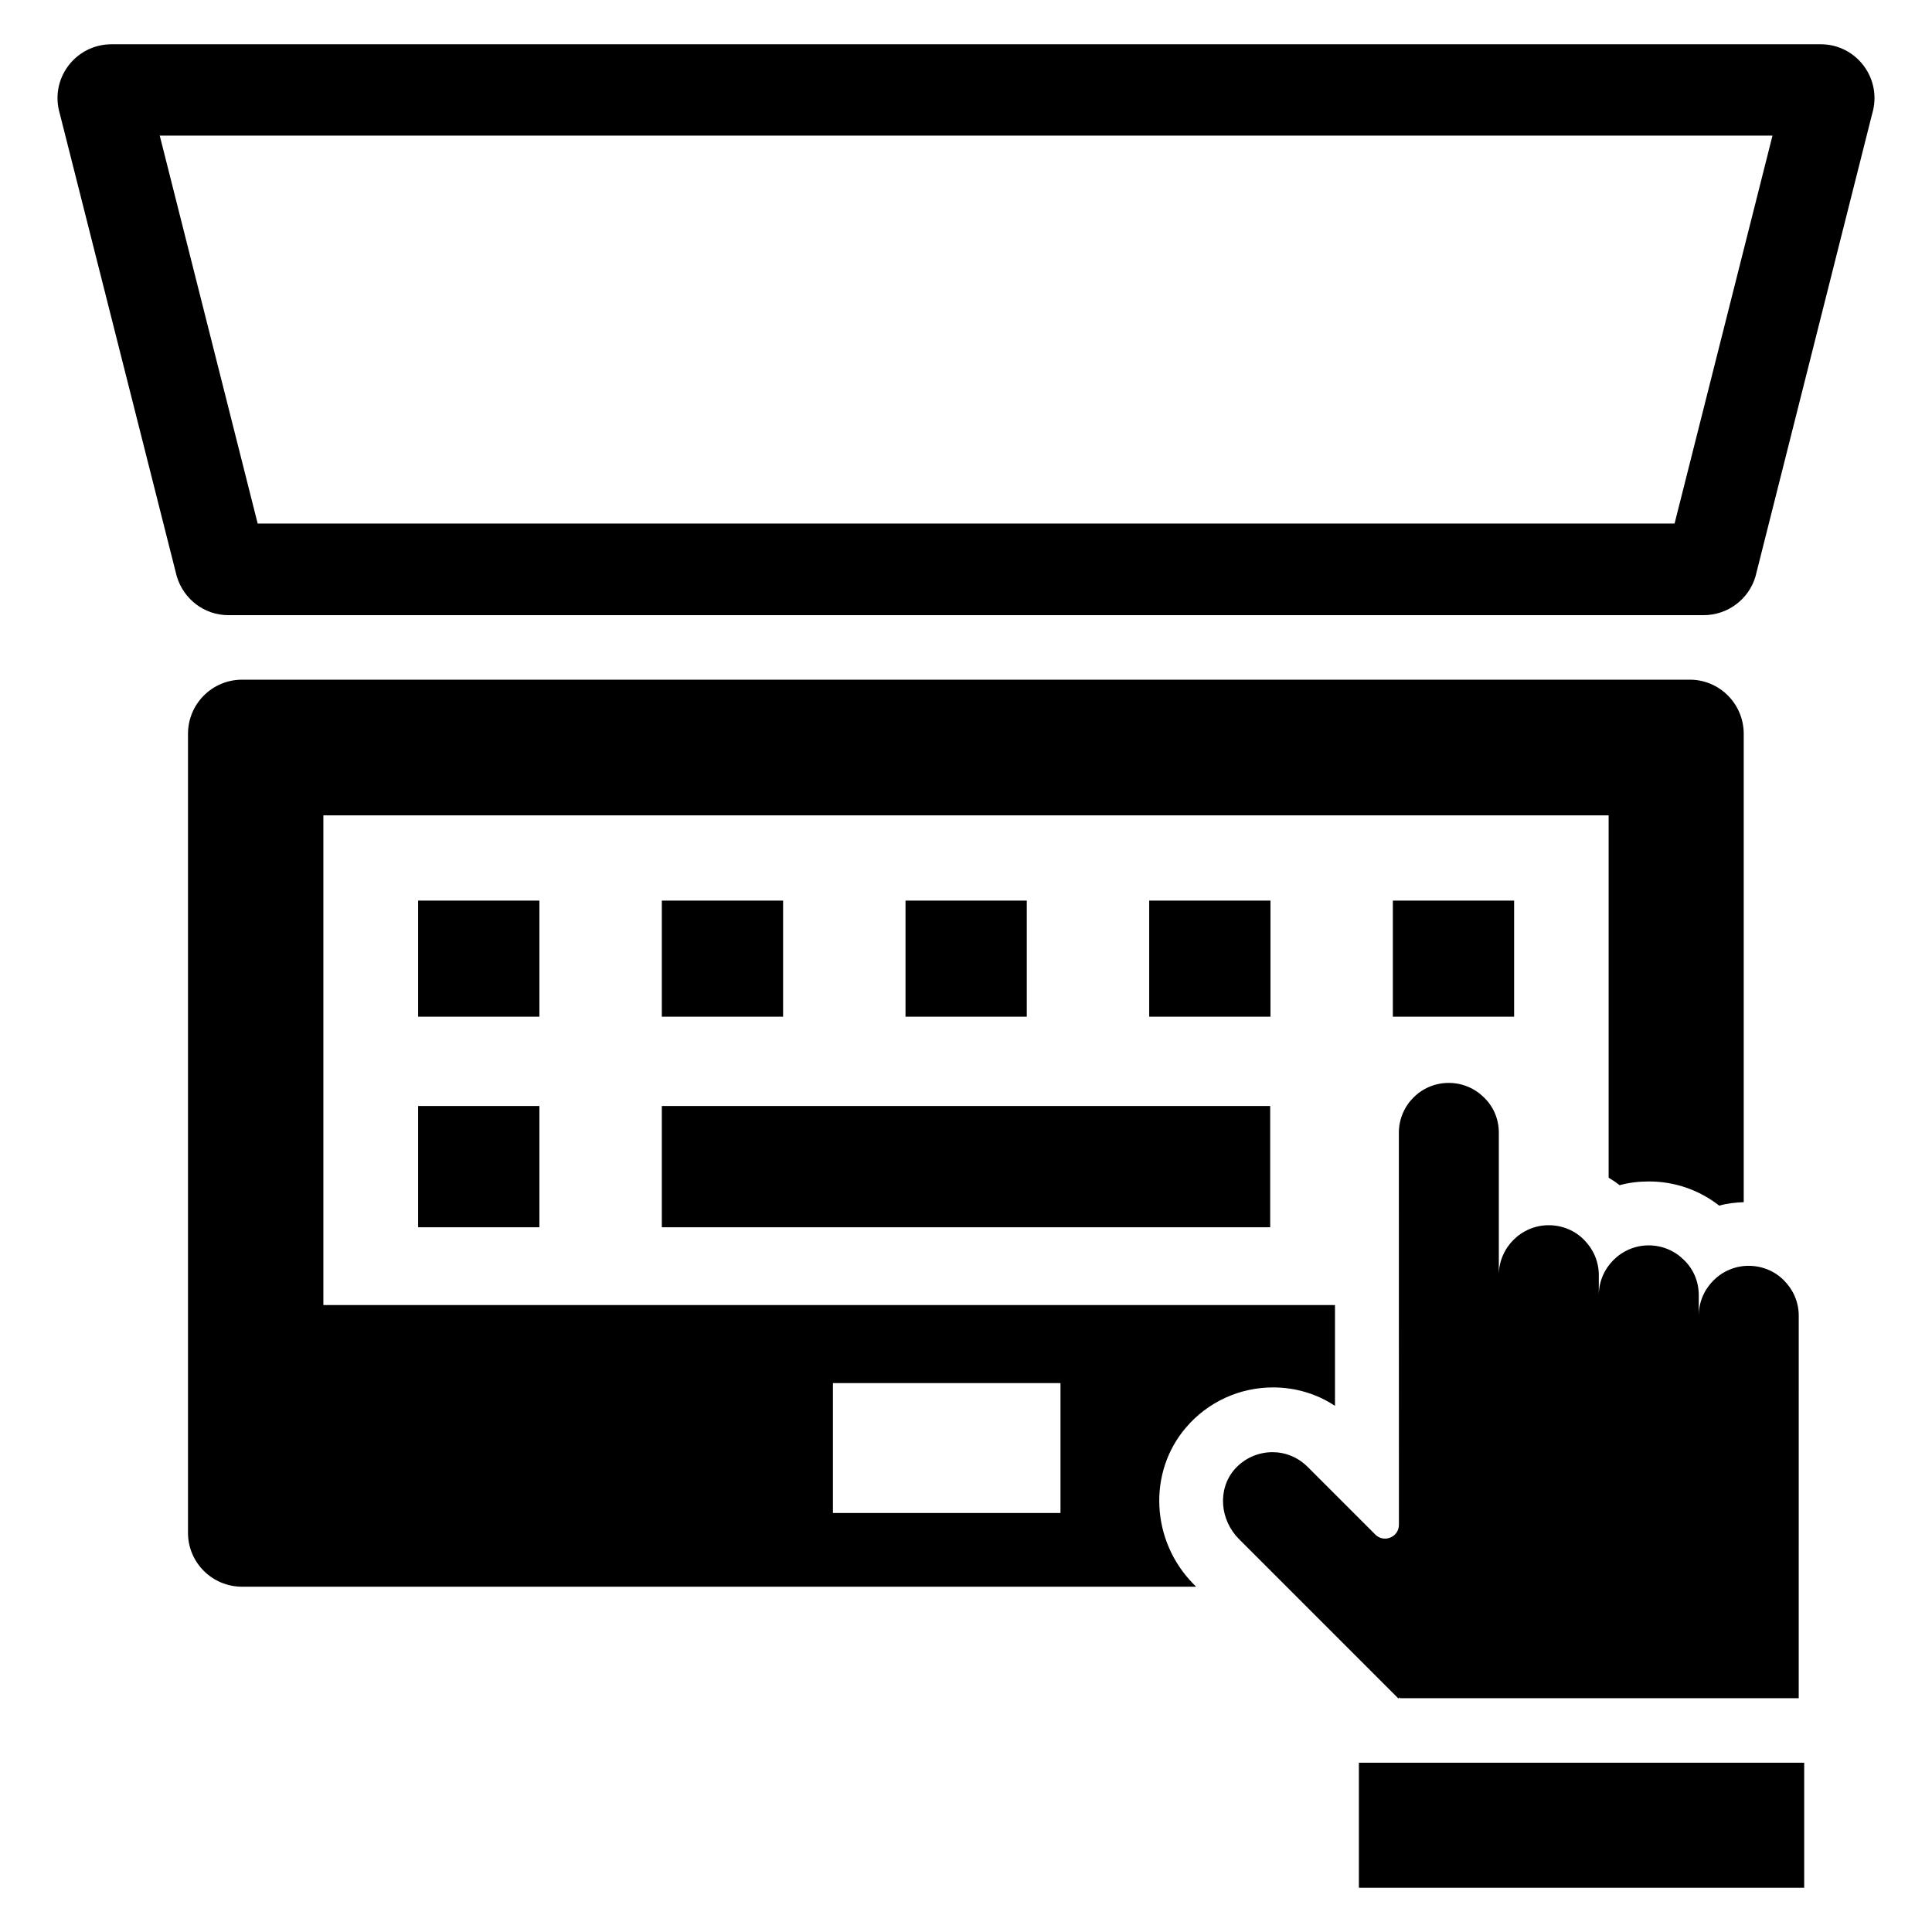
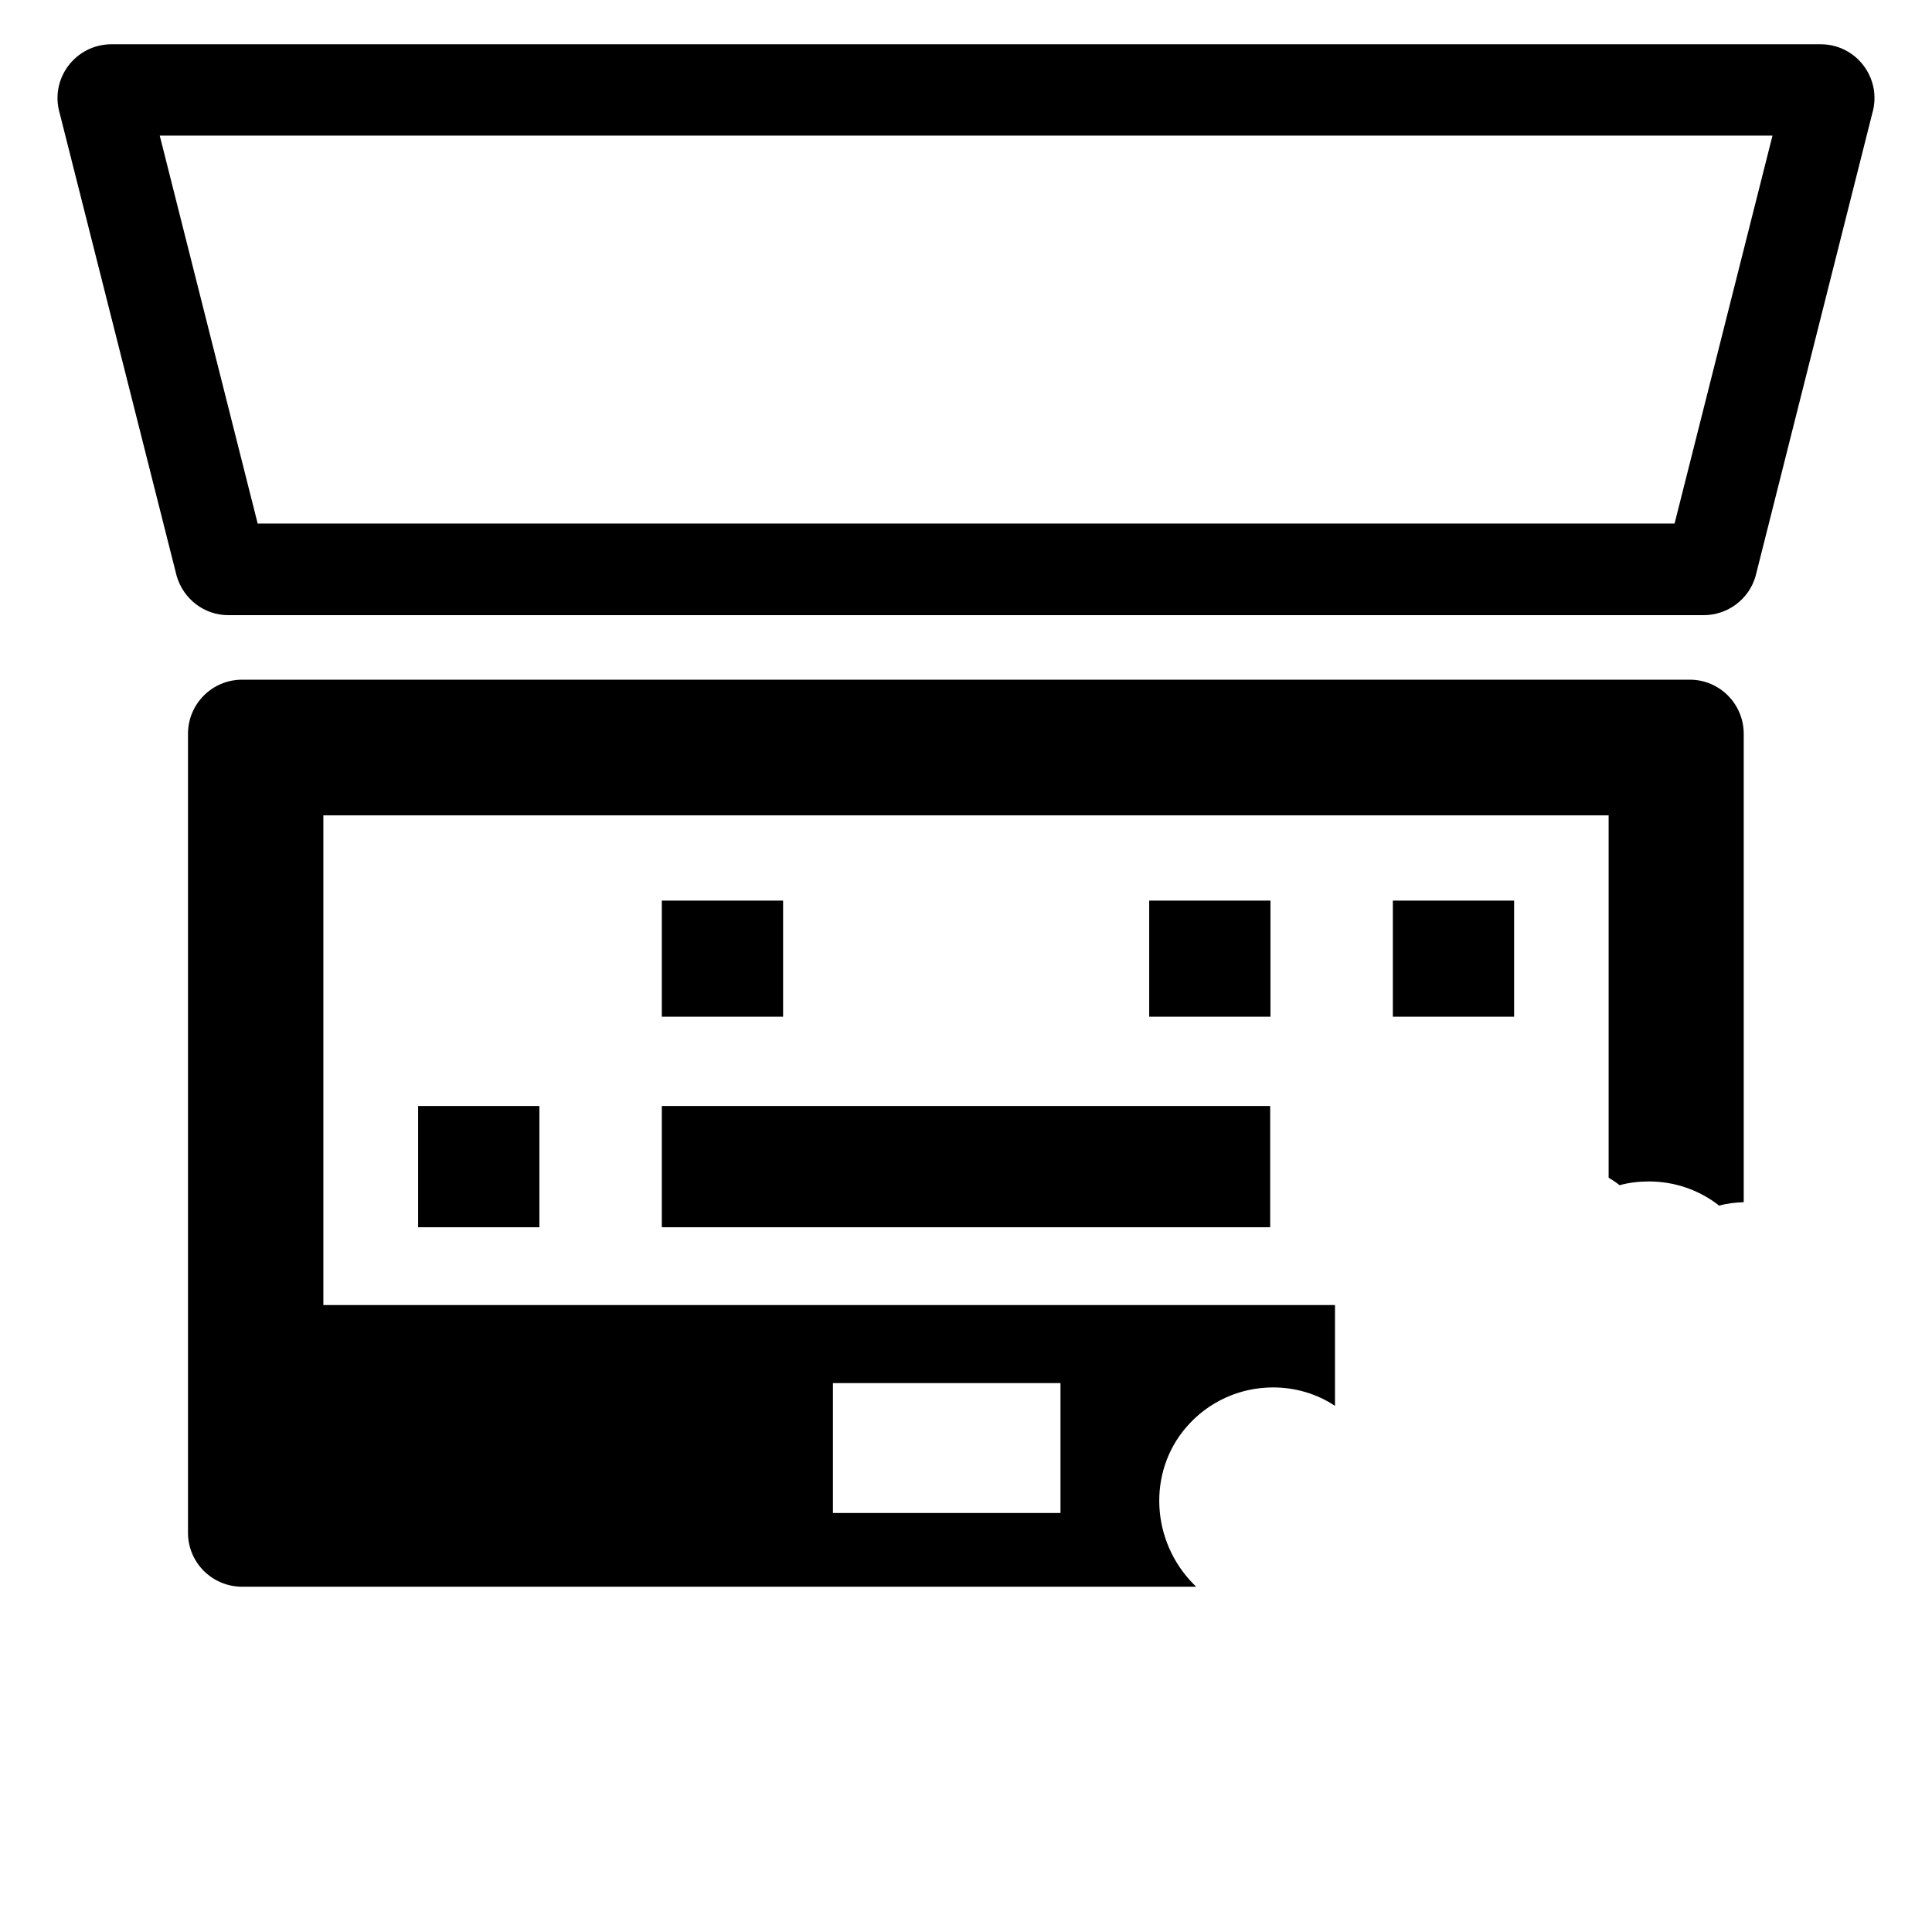
<svg xmlns="http://www.w3.org/2000/svg" fill="#000000" width="800px" height="800px" version="1.1" viewBox="144 144 512 512">
  <g>
    <path d="m626.48 155.73h-452.89c-9.617 0-16.488 9.16-13.742 18.398l30.992 122.59c1.832 6.106 7.328 10.305 13.664 10.305h390.99c6.336 0 11.984-4.199 13.742-10.305l30.914-122.59c2.746-9.238-4.121-18.398-13.664-18.398zm-38.703 127.02h-375.49l-25.957-102.82h427.4z" />
-     <path d="m254.81 382.67h32.137v30.762h-32.137z" />
    <path d="m319.39 382.67h32.137v30.762h-32.137z" />
-     <path d="m383.97 382.67h32.137v30.762h-32.137z" />
    <path d="m448.55 382.67h32.137v30.762h-32.137z" />
    <path d="m513.12 382.67h32.137v30.762h-32.137z" />
    <path d="m254.81 437.1h32.137v32.137h-32.137z" />
    <path d="m319.39 437.1h161.22v32.137h-161.22z" />
-     <path d="m504.12 611.14h118.01v33.129h-118.01z" />
-     <path d="m514.96 593.81v0.23h105.72l0.004-101.38c0-3.664-1.527-6.945-3.894-9.312-2.367-2.441-5.727-3.894-9.391-3.894-7.25 0-13.207 5.953-13.207 13.207v-5.418c0-3.664-1.449-6.945-3.894-9.312-2.441-2.441-5.727-3.894-9.391-3.894-7.25 0-13.207 5.953-13.207 13.207v-5.344c0-3.664-1.527-6.945-3.894-9.312-2.367-2.441-5.727-3.894-9.391-3.894-7.25 0-13.207 5.953-13.207 13.207v-37.711c0-3.664-1.449-6.945-3.894-9.312-2.441-2.441-5.727-3.894-9.391-3.894-7.328 0-13.207 5.953-13.207 13.207l0.016 103.89c0 3.281-3.969 4.887-6.258 2.594l-17.938-17.938c-2.594-2.594-5.953-3.894-9.312-3.894-3.664 0-7.406 1.527-10.078 4.582-4.582 5.344-3.816 13.434 1.223 18.473l42.215 42.215z" />
    <path d="m458.32 522.29c5.801-6.793 14.199-10.609 23.055-10.609 5.879 0 11.602 1.68 16.41 4.887v-26.719h-268.09v-129.77h340.61v96.027c0.992 0.609 1.984 1.223 2.902 1.984 2.519-0.688 5.039-0.992 7.785-0.992 6.871 0 13.359 2.289 18.625 6.414 2.062-0.609 4.273-0.84 6.488-0.918v-124.12c0-7.938-6.414-14.352-14.273-14.352h-383.66c-7.938 0-14.352 6.414-14.352 14.352v211.75c0 7.863 6.414 14.273 14.352 14.273h252.82l-0.609-0.609c-11.375-11.453-12.289-29.695-2.062-41.605zm-33.281 22.672h-60.305v-34.426h60.305z" />
  </g>
</svg>